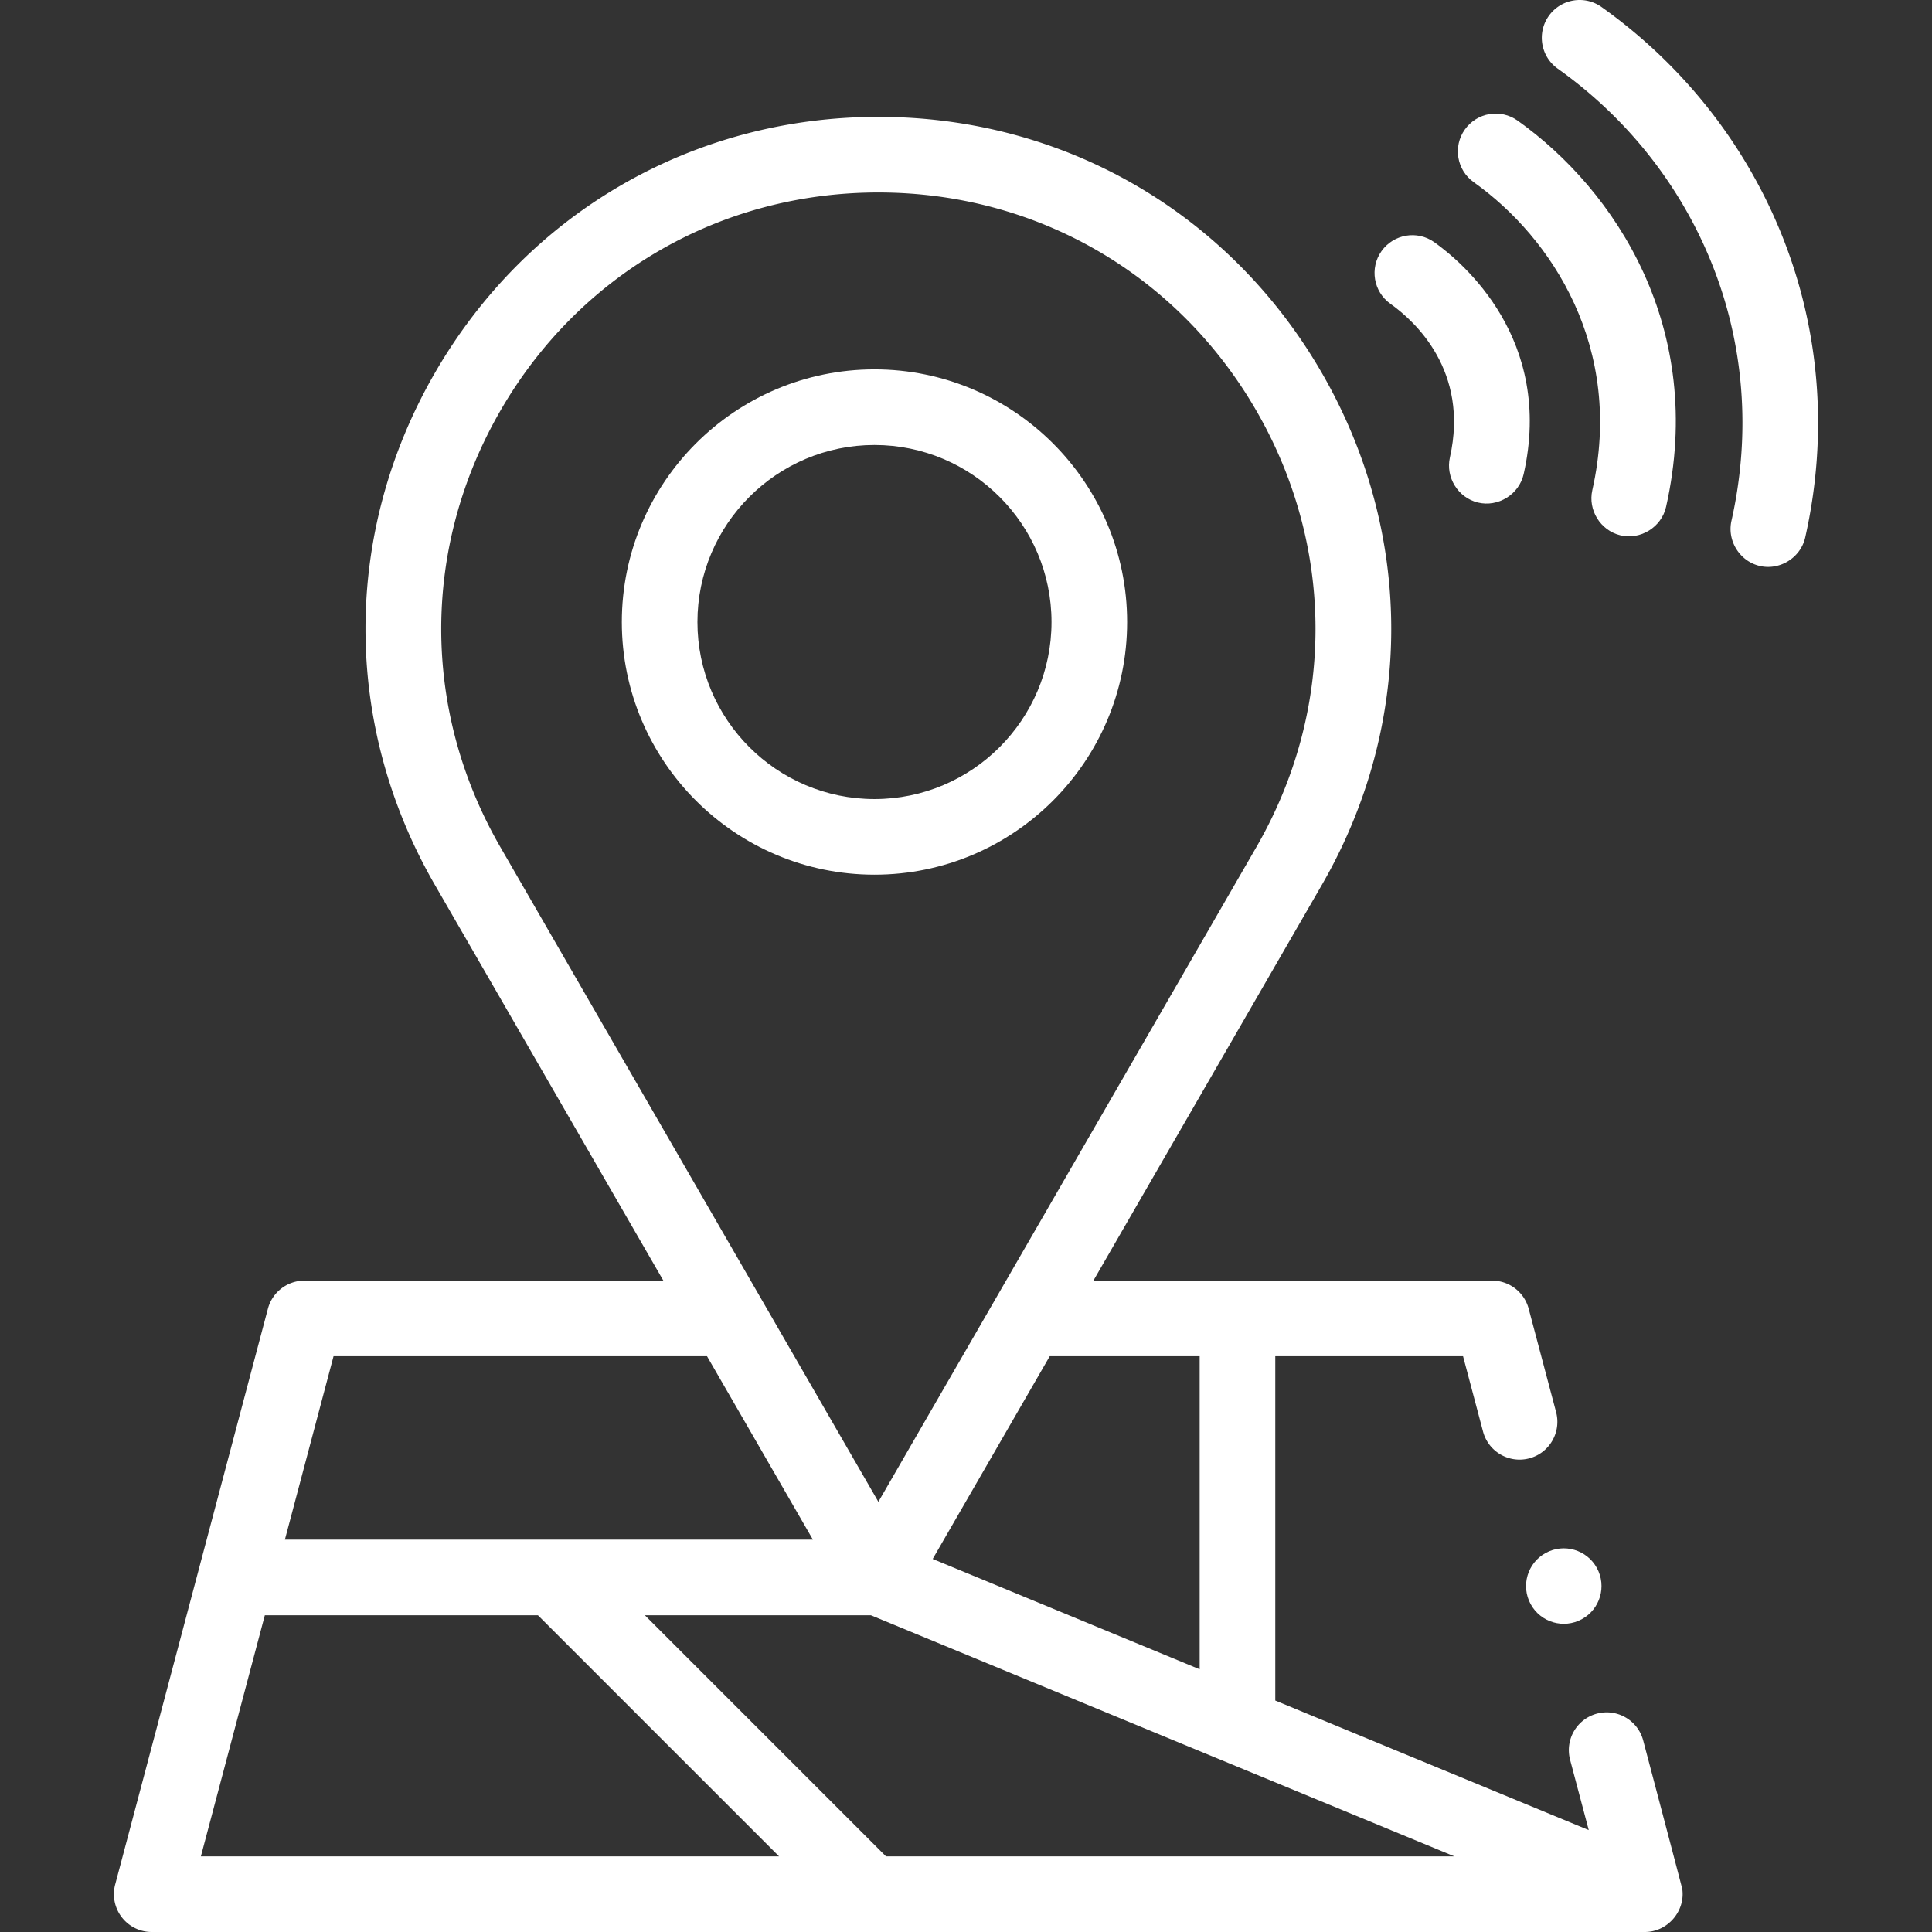
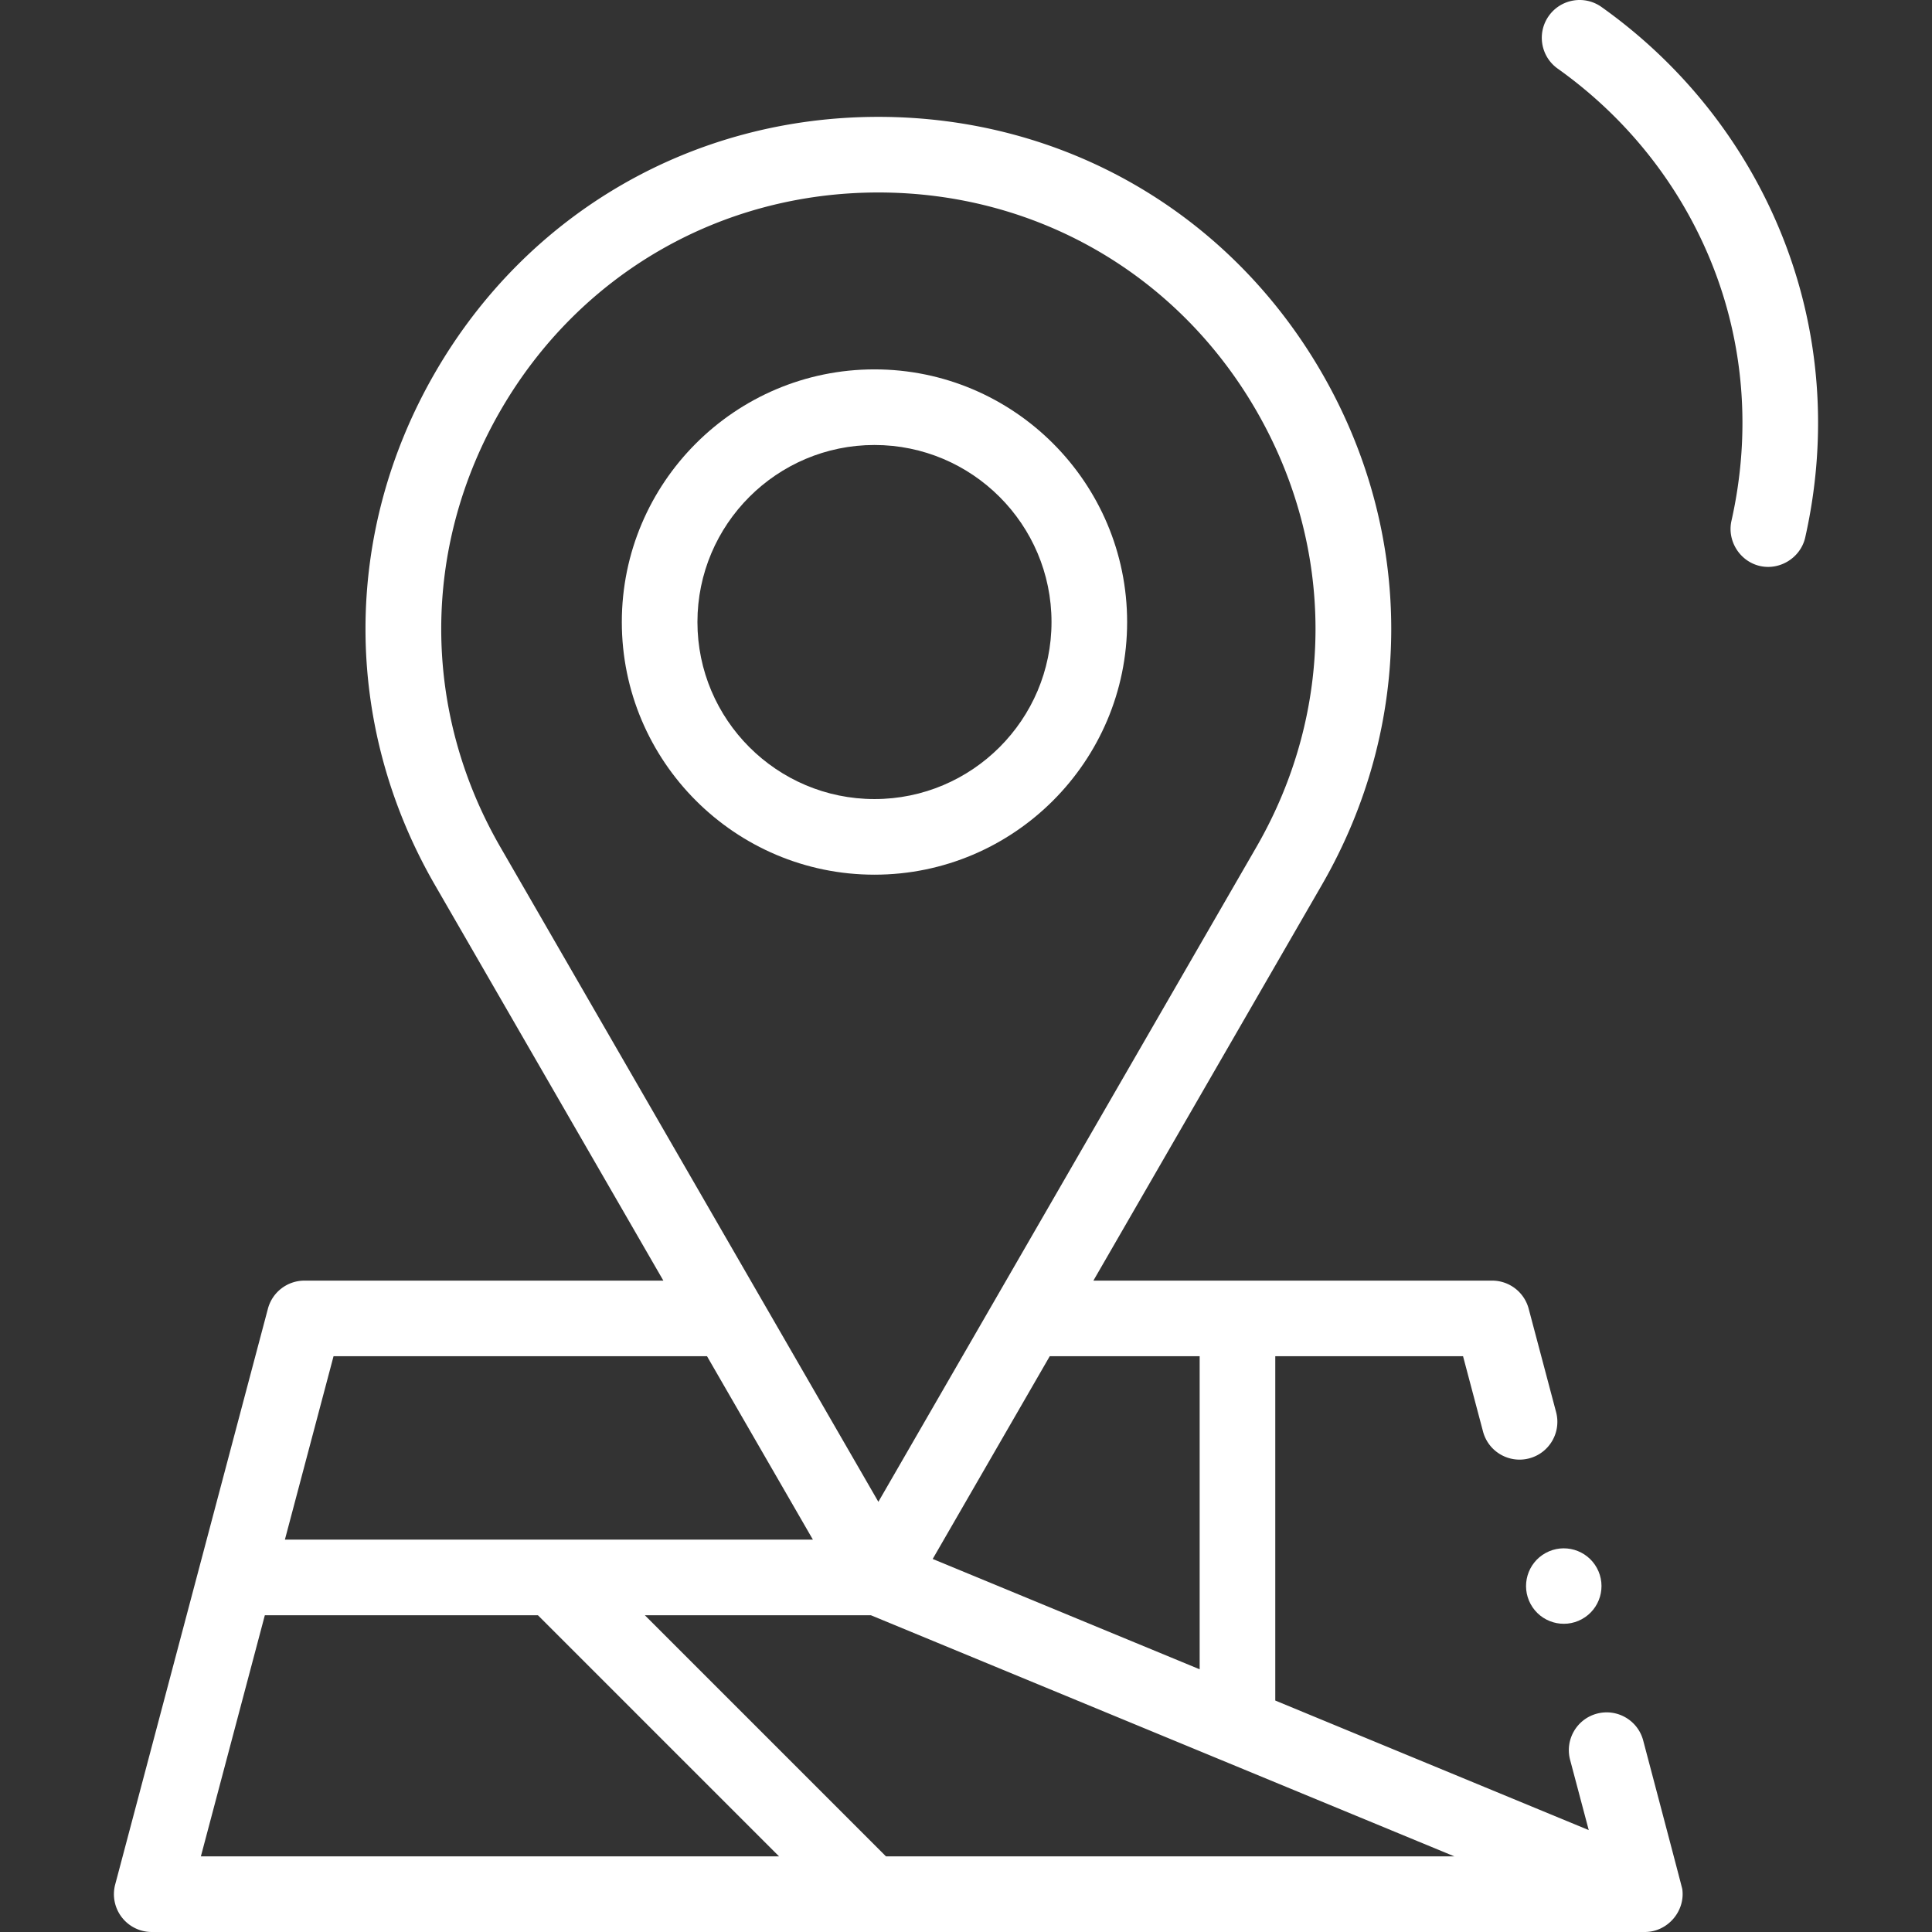
<svg xmlns="http://www.w3.org/2000/svg" version="1.1" width="512" height="512" x="0" y="0" viewBox="0 0 512 512" style="enable-background:new 0 0 512 512" xml:space="preserve" class="">
  <rect x="0" y="0" width="512" height="512" fill="#333333" stroke="none" />
  <g>
-     <path d="M368.481 80.512c6.459 4.593 20.925 17.758 15.758 40.726-1.183 5.256 2.154 10.636 7.38 11.927 5.375 1.328 10.955-2.128 12.17-7.528 8.028-35.679-16.106-56.059-23.693-61.456-4.511-3.207-10.765-2.152-13.973 2.358-3.207 4.51-2.151 10.766 2.358 13.973zM390.559 48.289c20.747 14.756 39.895 43.949 31.417 81.63-1.182 5.257 2.155 10.636 7.381 11.926 5.376 1.328 10.955-2.129 12.17-7.528 10.635-47.269-13.356-83.868-39.354-102.358-4.509-3.208-10.765-2.152-13.972 2.358-3.207 4.509-2.151 10.765 2.358 13.972z" fill="#ffffff" data-original="#000000" opacity="1" />
    <path d="M471.996 61.772c-9.775-24.014-26.226-44.733-47.574-59.916-4.509-3.209-10.765-2.152-13.973 2.358-3.207 4.51-2.151 10.765 2.358 13.972 18.242 12.974 32.291 30.658 40.629 51.141 8.796 21.606 10.669 45.362 5.418 68.699-1.183 5.257 2.154 10.635 7.38 11.926 5.375 1.328 10.955-2.128 12.17-7.527 6.154-27.348 3.938-55.238-6.408-80.653zM445.827 500.637c-.056-.41-10.363-39.39-10.363-39.39-1.418-5.348-6.902-8.533-12.253-7.115-5.349 1.419-8.534 6.905-7.115 12.253l4.936 18.608-83.07-34.33v-91.246h49.761l5.291 19.947c1.19 4.488 5.244 7.454 9.678 7.453a10 10 0 0 0 2.575-.338c5.348-1.418 8.534-6.905 7.115-12.253l-7.267-27.397a10.02 10.02 0 0 0-9.684-7.451h-105.67l60.538-104.856c24.529-42.486 24.53-93.215 0-135.701C325.77 56.335 281.836 30.97 232.778 30.97s-92.991 25.364-117.521 67.851c-24.529 42.486-24.529 93.215 0 135.701l60.539 104.856H80.683a10.02 10.02 0 0 0-9.685 7.451L30.526 499.411A10.021 10.021 0 0 0 40.21 512h395.602c6.019.06 10.827-5.423 10.015-11.363zm-127.905-141.22v82.964l-70.749-29.238 31.019-53.726zM132.611 224.502c-20.907-36.212-20.907-79.45 0-115.662s58.352-57.831 100.166-57.831 79.26 21.619 100.166 57.831c20.907 36.212 20.907 79.45 0 115.662L232.778 397.996zM88.392 359.417h98.974l28.059 48.599H75.501zM53.234 491.96l16.951-63.906h72.366l63.906 63.906zm181.564 0-63.906-63.906h59.898l154.635 63.906z" fill="#ffffff" data-original="#000000" opacity="1" />
    <circle cx="414.311" cy="420.507" r="9.997" transform="rotate(-28.66 414.003 420.21)" fill="#ffffff" data-original="#000000" opacity="1" />
    <path d="M298.701 164.844c0-36.92-30.036-66.956-66.956-66.956s-66.956 30.036-66.956 66.956 30.036 66.956 66.956 66.956 66.956-30.036 66.956-66.956zm-66.956 46.917c-25.87 0-46.917-21.047-46.917-46.917s21.047-46.917 46.917-46.917 46.917 21.047 46.917 46.917-21.047 46.917-46.917 46.917z" fill="#ffffff" data-original="#000000" opacity="1" />
  </g>
</svg>